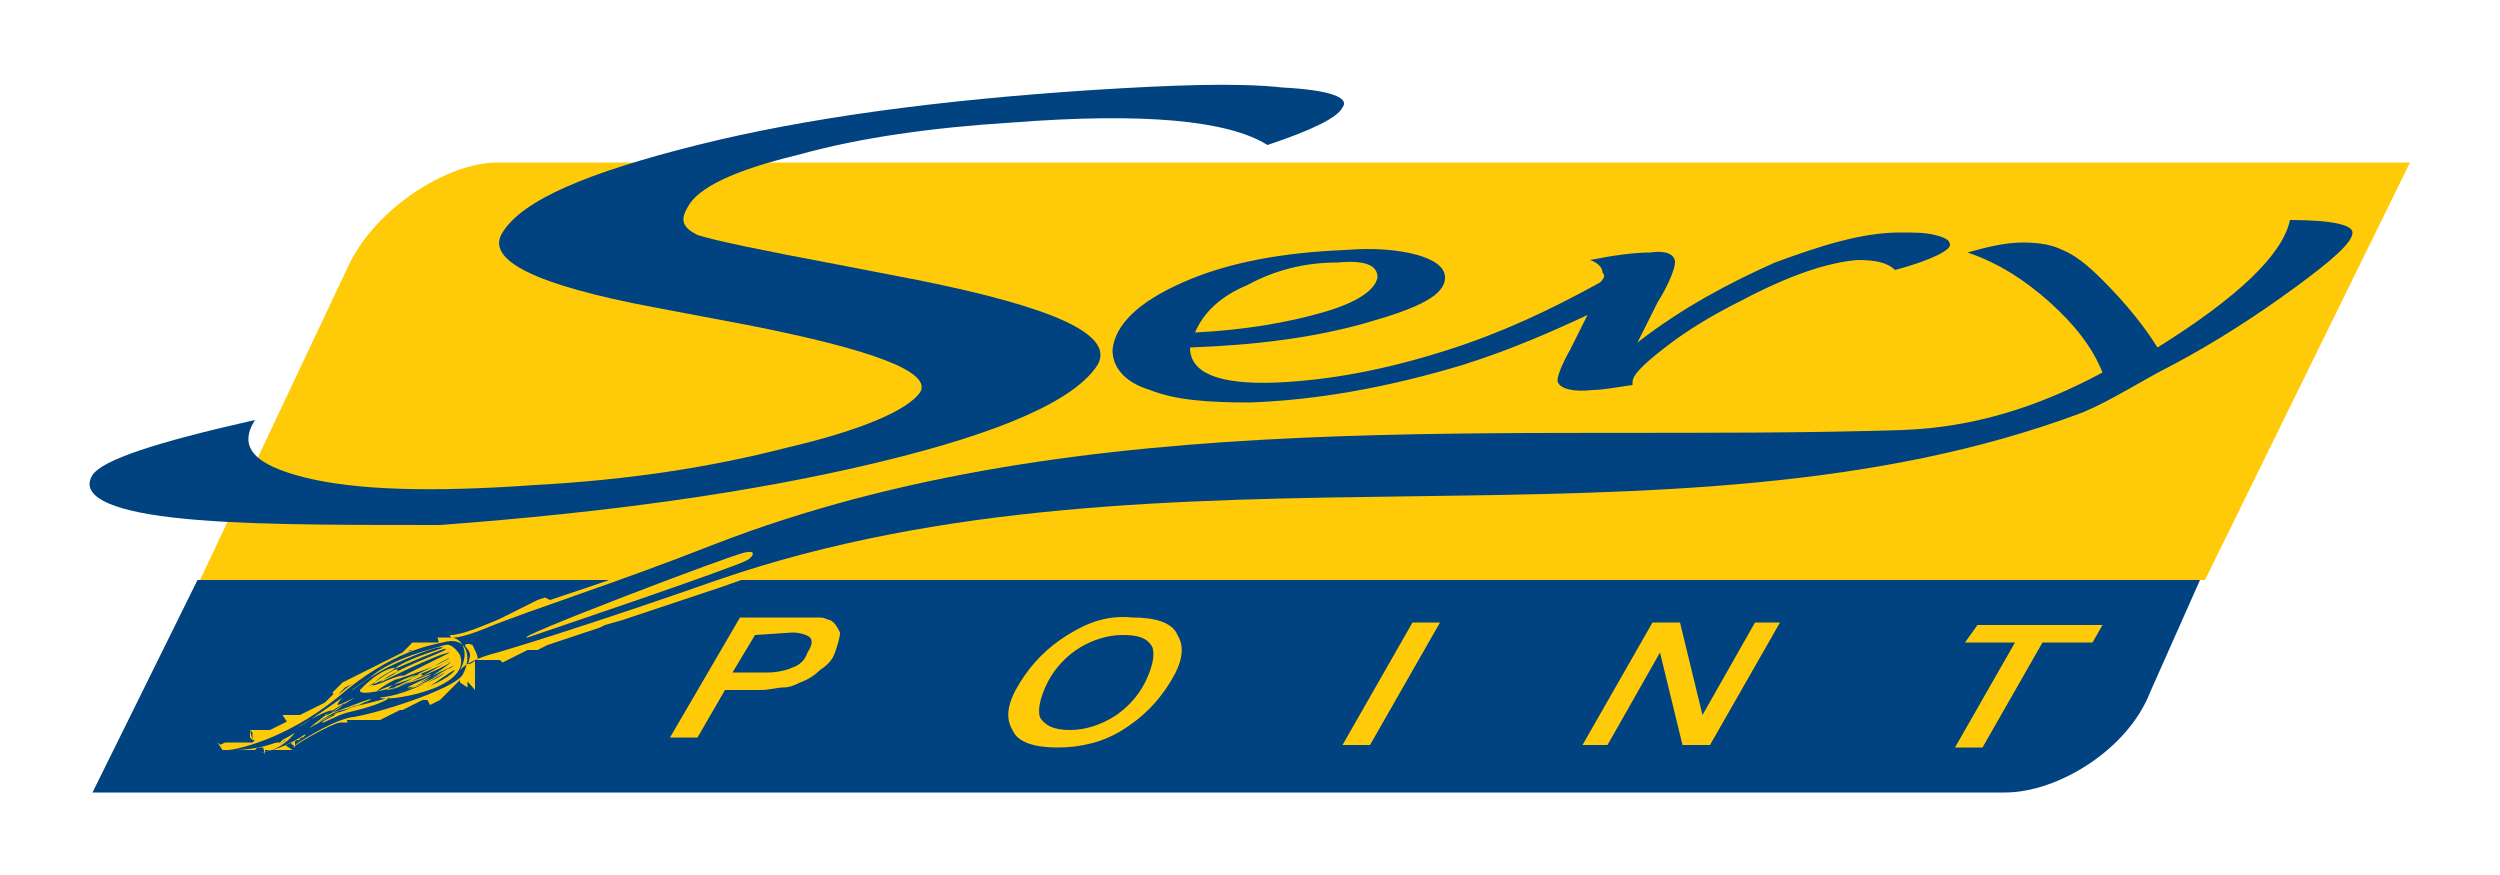
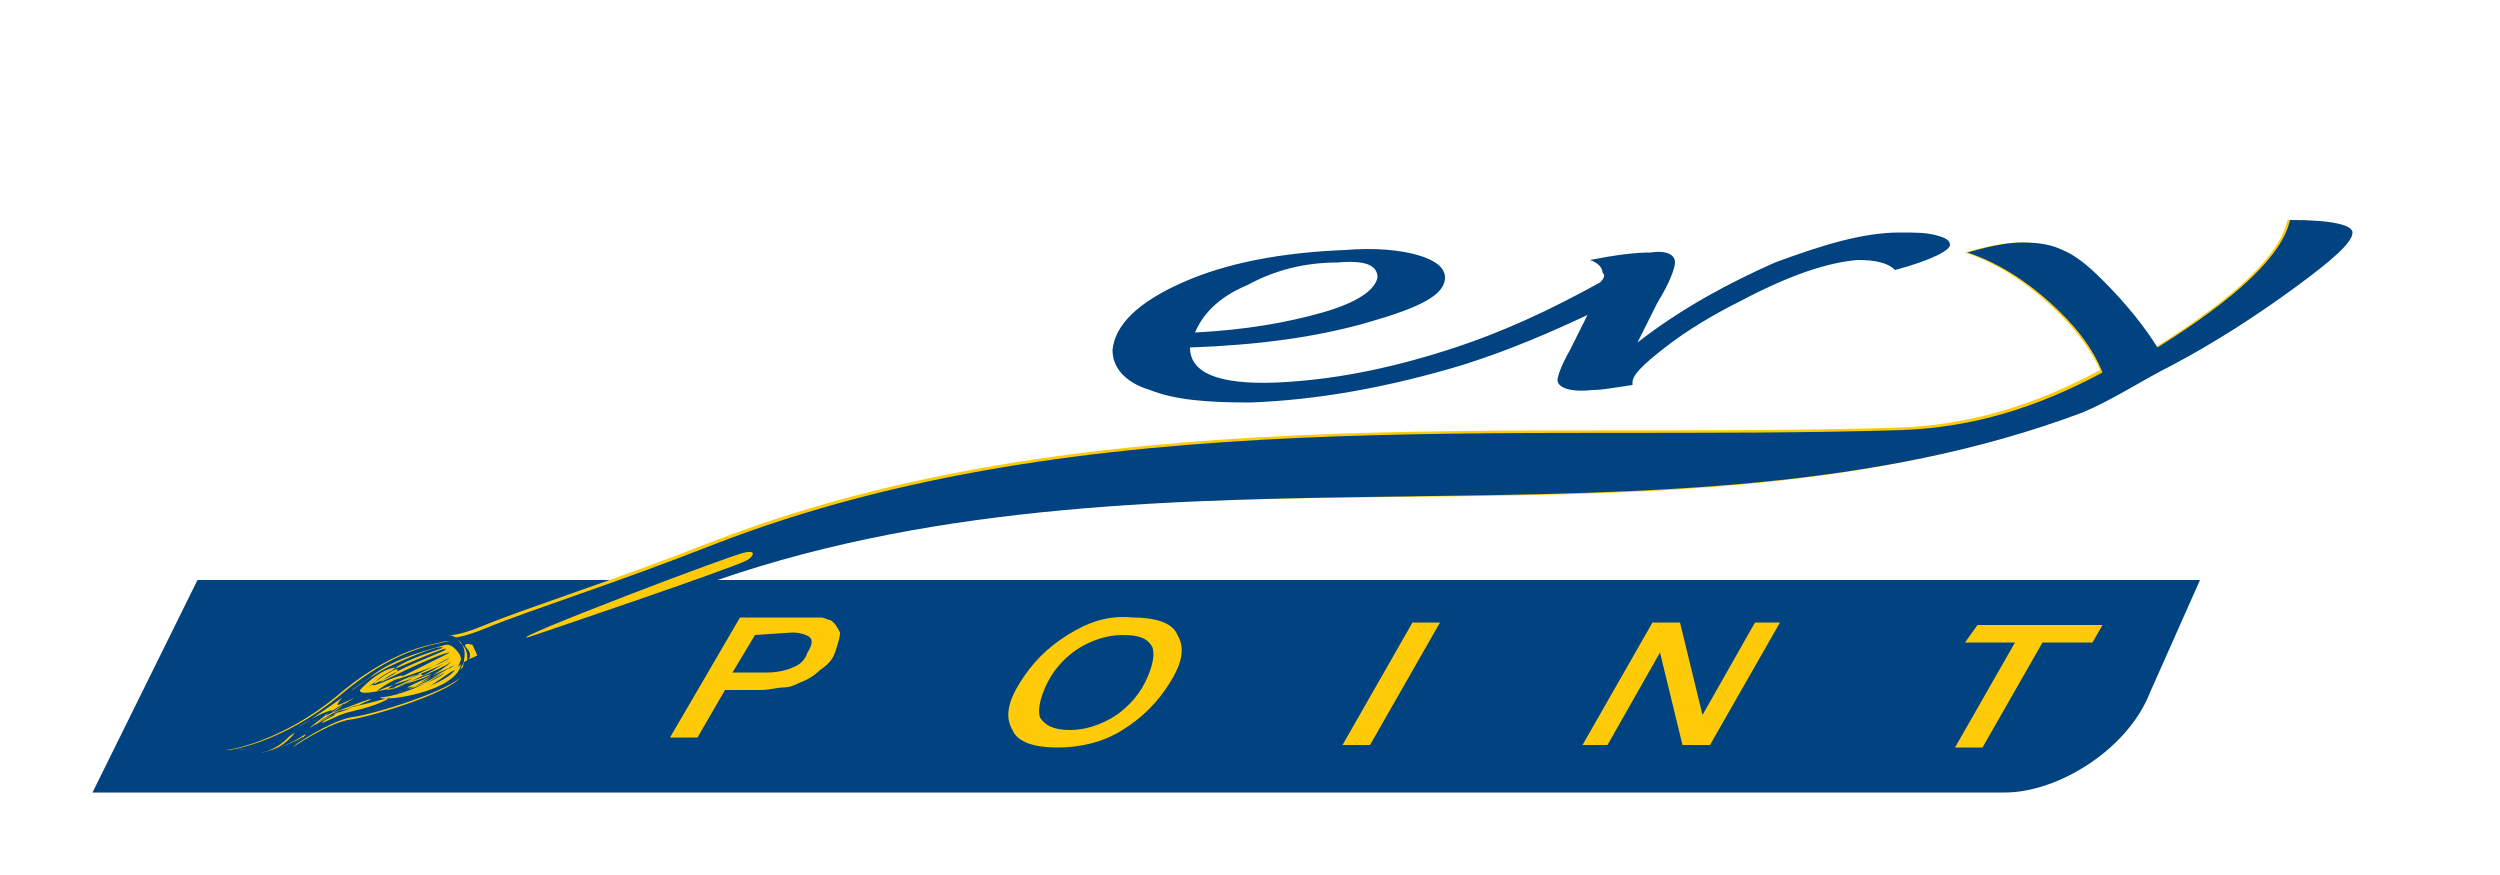
<svg xmlns="http://www.w3.org/2000/svg" version="1.1" id="Livello_1" x="0px" y="0px" viewBox="0 0 100 35" style="enable-background:new 0 0 100 35;" xml:space="preserve">
  <style type="text/css">
	.st0{fill-rule:evenodd;clip-rule:evenodd;fill:#FFCB09;}
	.st1{fill-rule:evenodd;clip-rule:evenodd;fill:#004380;}
	.st2{fill:#FFCB09;}
</style>
  <g>
-     <path class="st0" d="M19.9,6.5h76.5l-8.2,16.7H8l6-12.7C15.1,8.3,17.9,6.5,19.9,6.5" />
    <path class="st1" d="M80.2,31.7H3.7l4.2-8.5h80.1l-2,4.5C85.1,30,82.3,31.7,80.2,31.7" />
-     <path class="st2" d="M83.1,16.4l0.1,0.4l0,0l-1.6,0.6l-1.6,0.5l-1.6,0.4l-1.6,0.4l-1.6,0.3l-1.7,0.3l-1.7,0.2l-1.7,0.2l-1.7,0.1   l-1.7,0.1l-1.7,0.1l-1.7,0.1L61.7,20l-1.7,0l-1.7,0l-1.7,0l-1.7,0l-1.7,0l-1.8,0l-1.8,0.1l-1.8,0.1L46,20.4l-1.7,0.1l-1.7,0.1   l-1.7,0.2L39,21.1l-1.7,0.3l-1.7,0.3L33.9,22l-1.7,0.4l-1.7,0.5l-1.7,0.6l-0.1-0.4l1.7-0.6l1.7-0.5l1.7-0.4l1.7-0.4l1.7-0.3   l1.7-0.3l1.7-0.2l1.7-0.2l1.7-0.1l1.8-0.1l1.8-0.1l1.8-0.1l1.8-0.1l1.8,0l1.8,0l1.7,0l1.7,0l1.7,0l1.7,0l1.7-0.1l1.7-0.1l1.7-0.1   l1.7-0.1l1.7-0.1l1.7-0.2l1.7-0.2l1.6-0.3l1.6-0.3l1.6-0.4l1.6-0.4l1.6-0.5L83.1,16.4L83.1,16.4z M28.7,23.1l0.1,0.4l-0.3,0.1   l-0.3,0.1l-0.3,0.1l-0.3,0.1l-0.3,0.1l-0.3,0.1l-0.3,0.1l-0.3,0.1l-0.3,0.1l-0.3,0.1l-0.3,0.1l-0.3,0.1l-0.3,0.1L24.2,25L24,25.1   l-0.3,0.1l-0.3,0.1l-0.3,0.1l-0.3,0.1l-0.3,0.1l-0.3,0.1l-0.3,0.1l-0.2,0.1l-0.2,0.1L21.4,26L21.1,26l-0.2,0.1l-0.2,0.1l-0.2,0.1   l-0.2,0.1l-0.2,0.1L20,26.4l-0.1-0.4L20,26l0.2-0.1l0.2-0.1l0.2-0.1l0.2-0.1l0.2-0.1l0.2-0.1l0.2-0.1l0.2-0.1l0.2-0.1l0.3-0.1   l0.3-0.1l0.3-0.1l0.3-0.1l0.3-0.1l0.3-0.1l0.3-0.1l0.3-0.1l0.3-0.1l0.3-0.1l0.3-0.1l0.3-0.1l0.3-0.1L26,24l0.3-0.1l0.3-0.1l0.3-0.1   l0.3-0.1l0.3-0.1l0.3-0.1l0.3-0.1L28.7,23.1z M20,26.4L19.9,26l0,0l0,0l0,0l0,0h0l0,0l0,0h0l0,0l0,0l0,0l0,0l0,0l0,0l0,0l0,0l0,0   l0,0l0,0l0,0l0,0l0,0l0,0l0,0l0,0l0,0l0,0l0,0l0,0l0,0l0,0l0,0l0,0l0,0l0,0l0,0l0,0v0v0l0,0l0,0l0,0l0,0l0,0l0,0l0,0l0,0l0,0l0,0   l0,0L20,26.4L20,26.4L20,26.4L20,26.4L20,26.4L20,26.4L20,26.4L20,26.4L20,26.4L20,26.4L20,26.4L20,26.4L20,26.4L20,26.4z M19.9,26   l0.1,0.4l-0.1,0l-0.1,0l-0.1,0l-0.1,0l-0.1,0l-0.1,0l-0.1,0l-0.1,0l-0.1,0l-0.1,0l-0.1,0l-0.1,0l-0.1,0l-0.1,0l0,0l0,0l0,0l0,0l0,0   l0,0l0,0l0,0l0,0l0,0l0,0l0,0l0,0l0,0l0,0l0,0l0,0l0,0l-0.3-0.3l0,0l0,0l0,0l0,0l0,0l0,0l0,0l0,0l0,0l0,0l0,0l0,0l0,0l0,0l0,0l0,0   l0,0l0.1,0l0.1,0l0.1,0l0.1,0l0.1,0l0.1,0l0.1,0l0.1,0l0.1,0l0.1,0l0.1,0l0.1,0l0.1,0l0.1,0L19.9,26z M18.2,26.9l0.3,0.2l0,0l0,0   l0,0l0,0l0,0l0,0l0,0l0,0l0,0l0,0l0,0l0,0l0,0l0,0l0,0l0,0l0,0l0,0l0,0l0,0l0,0l0,0h0h0l0,0l0,0l0,0l0,0l0,0l0,0l0,0l0,0l0,0l0,0   l0,0l0,0l0,0l0,0l0,0l0,0l0,0l0,0l0,0l0,0l0,0l0,0l0,0l0,0l0,0l0,0l0,0l0,0L18.2,26.9L18.2,26.9L18.2,26.9L18.2,26.9L18.2,26.9   L18.2,26.9L18.2,26.9L18.2,26.9L18.2,26.9L18.2,26.9L18.2,26.9L18.2,26.9z M18.3,26.8l0.3,0.3L18.3,26.8L18.3,26.8L18.3,26.8l0-0.1   l0-0.1l0-0.1l0-0.1l0-0.1l0-0.1l0-0.1l0,0l0,0l0,0l0,0l0,0l0,0l0,0l0,0l0,0l0,0l0,0l0,0l0,0l0,0l0,0l0,0l0,0l0,0l0,0l0,0l0,0l0,0   l0,0l0-0.4l0.1,0l0.1,0l0.1,0l0.1,0l0.1,0l0.1,0l0.1,0l0,0l0,0l0,0l0,0l0,0l0,0l0,0.1l0,0.1l0,0.1l0,0.1l0,0.1l0,0.1l0,0.1l0,0.1   l0,0.1l0,0.1l0,0.1l0,0.1l0,0.1l0,0.1l0,0.1l0,0.1l0,0.1l0,0.1l0,0.1L18.3,26.8z M18,25.4l-0.1,0.4l0,0l0,0l0,0l0,0l0,0l0,0l0,0   l0,0l0,0l0,0l0,0l0,0l0,0l0,0l0,0l0,0l0,0l0,0l0,0l0,0l0,0l0,0l0,0l0,0l0,0l0,0v0v0l0,0l0,0l0,0l0,0l0,0l0,0l0,0l0,0l0,0l0,0l0,0   l0,0l0,0l0,0l0,0l0,0l0,0l0,0l0,0l0,0l0,0l0,0l0,0l0,0l0,0L18,25.4L18,25.4L18,25.4L18,25.4L18,25.4L18,25.4L18,25.4L18,25.4   L18,25.4L18,25.4L18,25.4z M18,25.4l0,0.4L18,25.4L18,25.4L18,25.4L18,25.4L18,25.4L18,25.4L18,25.4L18,25.4L18,25.4l0.1,0h0l0,0   l0,0l0,0l0,0l0,0l0,0l0,0l0,0l0.1,0l0.1,0l0.1,0l0.1,0l0.1,0l0.1,0l0.1,0l0.1,0l0.1,0l0.1,0l0.1,0l0.1,0l0.1,0l0.1,0l0.2,0.3   l-0.1,0l-0.1,0l-0.1,0l-0.1,0l-0.1,0l-0.1,0l-0.1,0l-0.1,0l-0.1,0l-0.1,0l-0.1,0l-0.1,0l-0.1,0l-0.1,0l-0.1,0l-0.1,0l0,0l0,0l0,0   l0,0l0,0l0,0h0h0l0,0l0,0l0,0l0,0l0,0l0,0l0,0l0,0L18,25.4z M19.5,25l0.2,0.3l0,0l0,0l0,0l0,0l0,0l0,0h0l0,0h0l0,0h0l0,0l0,0l0,0   l0,0l0,0l0,0l0,0l0,0l0,0l0,0l0,0l0,0l0,0l0,0l0,0l0,0l0,0l0,0l0,0l0,0l0,0l0,0l0,0l0,0l0,0l0,0l0,0l0,0v0v0v0l0,0l0,0l0,0l0,0l0,0   l0,0L19.5,25L19.5,25L19.5,25L19.5,25L19.5,25L19.5,25L19.5,25L19.5,25L19.5,25L19.5,25L19.5,25L19.5,25L19.5,25L19.5,25L19.5,25   L19.5,25z M19.6,25.4L19.5,25l0.2-0.1l0.2-0.1l0.2-0.1l0.2-0.1l0.2-0.1l0.2-0.1l0.2-0.1l0.2-0.1l0.2-0.1l0.2-0.1l0.3-0.1L22,24   l0.3-0.1l0.3-0.1l0.3-0.1l0.3-0.1l0.3-0.1l0.3-0.1l0.3-0.1l0.3-0.1l0.3-0.1l0.3-0.1l0.3-0.1l0.3-0.1l0.3-0.1l0.3-0.1l0.3-0.1   l0.3-0.1l0.3-0.1l0.3-0.1l0.3-0.1l0.4-0.1l0.1,0.4l-0.4,0.1l-0.4,0.1l-0.3,0.1l-0.3,0.1l-0.3,0.1l-0.3,0.1l-0.3,0.1L25.8,23   l-0.3,0.1l-0.3,0.1l-0.3,0.1l-0.3,0.1l-0.3,0.1l-0.3,0.1l-0.3,0.1l-0.3,0.1L23,24.1l-0.3,0.1l-0.3,0.1l-0.3,0.1l-0.3,0.1l-0.3,0.1   l-0.2,0.1l-0.2,0.1l-0.2,0.1l-0.2,0.1L20.5,25l-0.2,0.1l-0.2,0.1l-0.2,0.1l-0.2,0.1L19.6,25.4z M28.4,21.7l0.1,0.4l0,0l0,0l0,0l0,0   l0,0l0,0h0h0h0l0,0h0l0,0l0,0l0,0l0,0l0,0l0,0l0,0l0,0l0,0l0,0l0,0l0,0l0,0l0,0l0,0l0,0l0,0l0,0l0,0l0,0l0,0l0,0l0,0l0,0l0,0l0,0   l0,0l0,0v0l0,0l0,0l0,0l0,0l0,0l0,0l0,0l0,0l0,0L28.4,21.7L28.4,21.7L28.4,21.7L28.4,21.7L28.4,21.7L28.4,21.7L28.4,21.7L28.4,21.7   L28.4,21.7L28.4,21.7L28.4,21.7L28.4,21.7L28.4,21.7L28.4,21.7L28.4,21.7z M28.6,22l-0.1-0.4l1.4-0.5l1.4-0.5l1.4-0.4l1.4-0.4   l1.5-0.4l1.5-0.3l1.5-0.3l1.5-0.3l1.5-0.2l1.5-0.2l1.5-0.2l1.5-0.2l1.5-0.1l1.5-0.1l1.5-0.1l1.5-0.1l1.5-0.1l1.5,0l1.5,0l1.5,0   l1.5,0l1.5,0l1.5,0l1.5,0h1.5l1.5,0l1.5,0l1.5,0l1.5,0l1.5,0l1.5,0l1.5,0l0,0.4l-1.5,0l-1.5,0l-1.5,0l-1.5,0l-1.5,0l-1.5,0h-1.5   l-1.5,0l-1.5,0l-1.5,0l-1.5,0l-1.5,0l-1.5,0l-1.5,0l-1.5,0l-1.5,0.1l-1.5,0.1l-1.5,0.1L47.5,18L46,18.2l-1.5,0.2l-1.5,0.2l-1.5,0.2   l-1.5,0.2l-1.5,0.3l-1.5,0.3l-1.5,0.3l-1.4,0.4l-1.4,0.4L31.4,21L30,21.5L28.6,22z M76.1,17.1l0,0.4h0h0l0,0h0l0,0l0,0l0,0l0,0l0,0   l0,0l0,0l0,0l0,0l0,0l0,0l0,0l0,0l0,0l0,0l0,0l0,0l0,0l0,0l0,0l0,0l0,0l0,0l0,0l0,0l0,0v0v0v0v0v0l0,0l0,0l0,0l0,0l0,0l0,0l0,0l0,0   l0,0l0,0l0,0l0,0l0,0l0,0l0,0l0,0l0,0L76.1,17.1L76.1,17.1L76.1,17.1L76.1,17.1L76.1,17.1L76.1,17.1L76.1,17.1L76.1,17.1L76.1,17.1   L76.1,17.1L76.1,17.1L76.1,17.1z M76.1,17.4l0-0.4h0l0.3,0l0.3,0l0.3,0l0.3,0l0.3,0l0.3,0l0.3,0l0.3,0l0.3,0l0.3,0l0.3,0l0.3-0.1   l0.2-0.1l0.2-0.1l0.2-0.1l0.2-0.1l0.2-0.1l0.2-0.1l0.2-0.1l0.2-0.1l0.2-0.1l0.2-0.1l0.2-0.1l0.2-0.1l0.2-0.1l0.2-0.1l0.2-0.1   l0.2-0.1l0.2-0.1l0.2-0.1l0.2-0.1l0.2-0.1l0.2,0.3L84,15.2l-0.2,0.1l-0.2,0.1l-0.2,0.1L83,15.7l-0.2,0.1L82.5,16l-0.2,0.1L82,16.2   l-0.3,0.1l-0.2,0.1l-0.3,0.1L81,16.6l-0.2,0.1l-0.3,0.1l-0.3,0.1L80,16.9l-0.3,0.1L79.5,17l-0.3,0.1L79,17.1l-0.3,0.1l-0.3,0   l-0.3,0l-0.3,0l-0.3,0l-0.3,0l-0.3,0l-0.3,0l-0.3,0l-0.3,0L76.1,17.4L76.1,17.4L76.1,17.4z M84,15l0.3-0.1l0,0l0,0l0,0l0,0l0,0v0   l0,0v0v0l0,0v0l0,0l0,0l0,0l0,0l0,0l0,0l0,0l0,0l0,0l0,0l0,0l0,0l0,0l0,0l0,0l0,0l0,0l0,0l0,0l0,0l0,0l0,0l0,0l0,0l0,0l0,0l0,0h0h0   h0l0,0l0,0l0,0l0,0l0,0l0,0l0,0L84,15L84,15L84,15L84,15L84,15L84,15L84,15L84,15L84,15L84,15L84,15L84,15L84,15L84,15L84,15L84,15   z M84.3,15.1l-0.2-0.3L84,15l0-0.1l0-0.1l0-0.1l0-0.1l0-0.1l0-0.1l0-0.1l-0.1-0.1l-0.1-0.1l-0.1-0.1l-0.1-0.1L83.4,14l-0.1-0.1   l-0.1-0.1l-0.1-0.1l-0.1-0.1l-0.1-0.1l-0.1-0.1L83,13.4l-0.1-0.1l-0.1-0.1l-0.1-0.1l-0.1-0.1L82.6,13l-0.1-0.1l-0.1-0.1l-0.1-0.1   l-0.1-0.1l-0.1-0.1l-0.1-0.1L82,12.4l-0.1-0.1l0.2-0.3l0.1,0.1l0.1,0.1l0.1,0.1l0.1,0.1l0.1,0.1l0.1,0.1l0.1,0.1l0.1,0.1l0.1,0.1   l0.1,0.1l0.1,0.1l0.1,0.1l0.1,0.1l0.1,0.1l0.1,0.1l0.1,0.1l0.1,0.1l0.1,0.1l0.1,0.1l0.1,0.1l0.1,0.1l0.1,0.1l0.1,0.1l0.1,0.1   l0.1,0.1l0.1,0.1l0,0.1l0,0.1l0,0.1l0,0.1l0,0.1l0,0.1L84.3,15.1z M81.9,12.3l0.2-0.3l0,0l0,0l0,0l0,0l0,0l0,0l0,0l0,0l0,0l0,0l0,0   l0,0l0,0l0,0l0,0v0v0v0v0v0l0,0l0,0l0,0l0,0l0,0l0,0l0,0l0,0l0,0l0,0l0,0l0,0l0,0l0,0l0,0l0,0l0,0l0,0l0,0l0,0l0,0l0,0l0,0l0,0l0,0   l0,0l0,0h0l0,0h0l0,0l0,0L81.9,12.3L81.9,12.3L81.9,12.3L81.9,12.3L81.9,12.3L81.9,12.3L81.9,12.3L81.9,12.3L81.9,12.3L81.9,12.3   L81.9,12.3L81.9,12.3z M82.2,12.1l-0.2,0.3l0,0l-0.1-0.1l-0.1-0.1l-0.1-0.1L81.5,12l-0.1-0.1l-0.1-0.1l-0.1-0.1l-0.1-0.1l-0.1-0.1   L81,11.6l-0.1-0.1l-0.1-0.1l-0.1-0.1l-0.1-0.1l-0.1-0.1l-0.1-0.1l-0.1-0.1l-0.1-0.1L80,11l-0.1-0.1l-0.1-0.1l-0.1-0.1l-0.1-0.1   l-0.1-0.1l-0.1-0.1l-0.1,0l-0.1,0l-0.1,0l-0.1,0l-0.1,0l-0.1,0l-0.1,0l0.1-0.4l0.1,0l0.1,0l0.1,0l0.1,0l0.1,0l0.1,0.1l0.1,0.1   l0.1,0.1l0.1,0.1l0.1,0.1l0.1,0.1l0.1,0.1l0.1,0.1l0.1,0.1l0.1,0.1l0.1,0.1l0.1,0.1l0.1,0.1l0.1,0.1l0.1,0.1l0.1,0.1l0.1,0.1   l0.1,0.1l0.1,0.1l0.1,0.1l0.1,0.1l0.1,0.1l0.1,0.1l0.1,0.1l0.1,0.1L82.2,12.1L82.2,12.1L82.2,12.1z M78.7,10l0.1,0.4l0,0l0,0l0,0   l0,0l0,0h0h0h0l0,0l0,0l0,0l0,0l0,0l0,0l0,0l0,0l0,0l0,0l0,0l0,0l0,0l0,0l0,0l0,0l0,0l0,0l0,0l0,0l0,0l0,0l0,0l0,0l0,0l0,0l0,0l0,0   v0l0,0v0l0,0v0l0,0l0,0l0,0l0,0l0,0l0,0l0,0l0,0L78.7,10L78.7,10L78.7,10L78.7,10L78.7,10L78.7,10L78.7,10L78.7,10L78.7,10L78.7,10   L78.7,10L78.7,10L78.7,10L78.7,10L78.7,10z M78.8,10l-0.1,0.4l0-0.4L78.8,10L78.8,10L78.8,10l0.1-0.1l0.1,0l0.1,0l0.1,0l0.1,0   l0.1,0l0.1,0l0.1,0l0.1,0l0.1,0l0.1,0l0.1,0l0.1,0l0.1,0l0.1,0l0.1,0l0.1,0l0.1,0l0.1,0l0.1,0l0.1,0l0.1,0l0.1,0l0.1,0l0.1,0l0.1,0   l0.1,0l0.1,0l0.1,0l0,0.4l-0.1,0l-0.1,0l-0.1,0l-0.1,0l-0.1,0l-0.1,0l-0.1,0l-0.1,0l-0.1,0l-0.1,0l-0.1,0l-0.1,0L80,10l-0.1,0   l-0.1,0l-0.1,0l-0.1,0l-0.1,0l-0.1,0l-0.1,0l-0.1,0l-0.1,0l-0.1,0l-0.1,0l-0.1,0l-0.1,0l-0.1,0l-0.1,0l-0.1,0l-0.1,0l-0.1,0l-0.1,0   L78.8,10z M80.9,10l0-0.4l0,0l0.1,0l0.1,0l0.1,0l0.1,0l0.1,0l0.1,0l0.1,0l0.1,0l0.1,0l0.1,0l0.1,0l0.1,0l0.1,0l0.1,0l0.1,0l0.1,0   l0.1,0l0.1,0l0.1,0l0,0l0.1,0l0,0l0,0l0,0l0,0l0,0l0,0l0,0l0,0l0,0l0,0l0,0l-0.2,0.3l0,0l0,0l0,0l0,0l0,0l0,0l0,0l0,0l0,0l0,0l0,0   l0,0l0,0l0,0l0,0l0,0l0,0l0,0l0,0l0,0l0,0l-0.1,0l-0.1,0l-0.1,0l-0.1,0l-0.1,0l-0.1,0l-0.1,0h-0.1H81L80.9,10L80.9,10L80.9,10z    M82.6,9.9l-0.2,0.3l0,0l0,0l0,0l0,0l0,0l0,0l0,0l0,0l0,0l0,0l0,0l0,0l0,0l0,0l0,0l0,0l0,0l0,0l0,0l0,0l0,0v0v0v0v0l0,0l0,0l0,0   l0,0l0,0l0,0l0,0l0,0l0,0l0,0l0,0l0,0l0,0l0,0l0,0l0,0l0,0l0,0l0,0l0,0l0,0l0,0l0,0l0,0l0,0l0,0l0,0L82.6,9.9L82.6,9.9L82.6,9.9   L82.6,9.9L82.6,9.9L82.6,9.9L82.6,9.9L82.6,9.9L82.6,9.9L82.6,9.9L82.6,9.9L82.6,9.9z M82.4,10.2l0.2-0.3l0,0l0,0l0,0l0,0l0,0l0,0   l0,0l0,0l0,0l0,0l0,0l0,0l0,0l0,0l0,0l0.1,0l0,0l0.1,0l0.1,0l0.1,0l0.1,0l0.1,0l0.1,0l0.1,0l0.1,0l0.1,0.1l0.1,0.1l0.1,0.1l0.1,0.1   L84,11l0.1,0.1l0.1,0.1l0.1,0.1l-0.3,0.3l-0.1-0.1l-0.1-0.1l-0.1-0.1l-0.1-0.1l-0.1-0.1l-0.1-0.1l-0.1,0l-0.1,0l-0.1,0l-0.1,0   l-0.1,0l0,0l0,0l0,0l0,0l0,0l0,0l0,0l0,0l0,0l0,0l0,0l0,0l0,0l0,0l0,0l0,0l0,0l0,0L82.4,10.2L82.4,10.2L82.4,10.2L82.4,10.2z    M84.2,11.2l-0.3,0.3l0,0l0,0l0,0l0,0l0,0l0,0l0,0l0,0l0,0l0,0l0,0l0,0l0,0v0l0,0v0v0l0,0v0l0,0l0,0l0,0l0,0l0,0l0,0l0,0l0,0l0,0   l0,0l0,0l0,0l0,0l0,0l0,0l0,0l0,0l0,0l0,0l0,0l0,0l0,0l0,0l0,0l0,0l0,0l0,0h0l0,0l0,0h0l0,0L84.2,11.2L84.2,11.2L84.2,11.2   L84.2,11.2L84.2,11.2L84.2,11.2L84.2,11.2L84.2,11.2L84.2,11.2L84.2,11.2L84.2,11.2L84.2,11.2L84.2,11.2z M83.9,11.4l0.3-0.3   l0.1,0.1l0.1,0.1l0.1,0.1l0.1,0.1l0.1,0.1l0.1,0.1l0.1,0.1l0.1,0.1l0.1,0.1l0.1,0.1l0.1,0.1l0.1,0.1l0.1,0.1l0.1,0.1l0.1,0.1   l0.1,0.1l0.1,0.1l0.1,0.1l0.1,0.1l0.1,0.1l0.1,0.1l0.1,0.1l0.1,0.1l0.1,0.1l0.1,0.1l0.1,0.1l0.1,0.1l0.1,0.1l0.1,0.1l0,0.1l0,0.1   l0,0.1l-0.3,0.2l0-0.1l0-0.1l0-0.1l0-0.1l-0.1-0.1l-0.1-0.1l-0.1-0.1l-0.1-0.1l-0.1-0.1l-0.1-0.1l-0.1-0.1l-0.1-0.1l-0.1-0.1   L85.3,13l-0.1-0.1l-0.1-0.1l-0.1-0.1L85,12.7L85,12.6l-0.1-0.1l-0.1-0.1l-0.1-0.1l-0.1-0.1l-0.1-0.1l-0.1-0.1L84.4,12l-0.1-0.1   l-0.1-0.1l-0.1-0.1l-0.1-0.1L83.9,11.4L83.9,11.4z M86.1,13.8l0.2,0.3l0,0l0,0l0,0l0,0l0,0l0,0l0,0l0,0l0,0l0,0h0h0l0,0l0,0l0,0   l0,0l0,0l0,0l0,0l0,0l0,0l0,0l0,0l0,0l0,0l0,0l0,0l0,0l0,0l0,0l0,0l0,0l0,0l0,0l0,0l0,0l0,0l0,0l0,0l0,0v0l0,0v0v0l0,0v0l0,0l0,0   l0,0L86.1,13.8L86.1,13.8L86.1,13.8L86.1,13.8L86.1,13.8L86.1,13.8L86.1,13.8L86.1,13.8L86.1,13.8L86.1,13.8L86.1,13.8L86.1,13.8   L86.1,13.8L86.1,13.8L86.1,13.8z M86.1,14.1l0.3-0.2l-0.3-0.1l0.3-0.2l0.3-0.2l0.3-0.2l0.3-0.2l0.3-0.2l0.3-0.2l0.2-0.2l0.2-0.2   l0.2-0.2l0.2-0.2l0.2-0.2l0.2-0.2l0.2-0.2l0.2-0.2l0.2-0.2l0.2-0.2l0.2-0.2l0.2-0.2l0.1-0.2l0.1-0.2l0.1-0.1l0.1-0.1l0.1-0.1   l0.1-0.1L91,9.7l0.1-0.1l0.1-0.1l0.1-0.1l0.1-0.1l0-0.1l0-0.1l0-0.1l0.4,0.1l0,0.1l0,0.1l-0.1,0.1l-0.1,0.1l-0.1,0.1l-0.1,0.1   l-0.1,0.2l-0.1,0.2l-0.1,0.2L91,10.4l-0.1,0.2l-0.1,0.2l-0.1,0.2L90.4,11l-0.2,0.2l-0.2,0.2L90,11.5l-0.2,0.2l-0.2,0.2L89.4,12   l-0.2,0.2L89,12.3l-0.2,0.2l-0.2,0.2l-0.2,0.2L88,13.1l-0.3,0.2l-0.3,0.2l-0.3,0.2l-0.3,0.2L86.6,14l-0.3,0.2L86.1,14.1z M91.5,8.7   l0,0.4l0,0l0,0l0,0l0,0l0,0l0,0l0,0l0,0l0,0l0,0l0,0l0,0l0,0l0,0l0,0l0,0l0,0l0,0l0,0l0,0l0,0l0,0l0,0l0,0l0,0l0,0l0,0l0,0l0,0l0,0   v0v0v0l0,0l0,0l0,0l0,0l0,0l0,0l0,0l0,0l0,0l0,0l0,0l0,0l0,0l0,0l0,0l0,0l0,0l0,0l0,0L91.5,8.7L91.5,8.7L91.5,8.7L91.5,8.7   L91.5,8.7L91.5,8.7L91.5,8.7L91.5,8.7L91.5,8.7L91.5,8.7L91.5,8.7L91.5,8.7L91.5,8.7z M91.7,8.9l-0.4-0.1l0.2-0.2l0.2,0l0.1,0   l0.1,0l0.1,0l0.1,0l0.1,0l0.1,0l0.1,0l0.1,0l0.1,0l0.1,0l0.1,0l0.1,0l0.1,0l0.1,0l0.1,0l0.1,0l0.1,0l0.1,0l0.1,0l0.1,0l0.1,0l0.1,0   L94,9l0,0l0,0l0,0l0,0l0,0.1l0,0.1l0,0.1l0,0.1l-0.4,0v0v0l0,0l0,0l0,0l0,0l0,0l0,0l0,0l0,0l0,0l0,0l-0.1,0l-0.1,0l-0.1,0l-0.1,0   l-0.1,0l-0.1,0l-0.1,0l-0.1,0l-0.1,0l-0.1,0l-0.1,0l-0.1,0l-0.1,0l-0.1,0l-0.1,0l-0.1,0l-0.1,0l-0.1,0l-0.1,0l-0.2,0L91.7,8.9z    M93.8,9.4l0.4,0l0,0.1l0,0.1l0,0.1l0,0.1l0,0.1l0,0.1l0,0.1l0,0.1l0,0.1l0,0.1l0,0.1l-0.1,0.1l-0.1,0.1l-0.1,0.1l-0.1,0.1   l-0.1,0.1l-0.1,0.1l-0.1,0.1l-0.1,0.1l-0.1,0.1l-0.1,0.1l-0.1,0.1L93,10.9L92.9,11L92.7,11l-0.1,0.1l-0.1,0.1l-0.1,0.1l-0.1,0.1   l-0.1,0.1L92,11.6l-0.1,0.1l-0.2-0.3l0.1-0.1l0.1-0.1l0.1-0.1l0.1-0.1l0.1-0.1l0.1-0.1l0.1-0.1l0.1-0.1l0.1-0.1l0.1-0.1l0.1-0.1   l0.1-0.1l0.1-0.1l0.1-0.1l0.1-0.1l0.1-0.1l0.1-0.1l0.1-0.1l0.1-0.1l0.1-0.1l0-0.1l0-0.1l0,0l0,0l0,0l0,0l0,0L93.8,9.4L93.8,9.4   L93.8,9.4L93.8,9.4L93.8,9.4z M91.9,11.7l-0.2-0.3l0,0l0,0l0,0l0,0l0,0l0,0l0,0l0,0l0,0l0,0l0,0h0h0h0l0,0l0,0l0,0l0,0l0,0l0,0l0,0   l0,0l0,0l0,0l0,0l0,0l0,0l0,0l0,0l0,0l0,0l0,0l0,0l0,0l0,0l0,0l0,0l0,0l0,0l0,0l0,0l0,0v0l0,0v0l0,0v0l0,0l0,0l0,0L91.9,11.7   L91.9,11.7L91.9,11.7L91.9,11.7L91.9,11.7L91.9,11.7L91.9,11.7L91.9,11.7L91.9,11.7L91.9,11.7L91.9,11.7L91.9,11.7L91.9,11.7   L91.9,11.7z M91.6,11.4l0.2,0.3v0l-0.1,0.1l-0.1,0.1L91.4,12l-0.1,0.1l-0.1,0.1L91,12.3l-0.1,0.1l-0.1,0.1l-0.1,0.1l-0.1,0.1   l-0.1,0.1l-0.2,0.1L89.9,13l-0.2,0.1l-0.2,0.1l-0.2,0.1l-0.2,0.1l-0.2,0.1L89,13.6l-0.2,0.1l-0.2,0.1l-0.2,0.1L88.4,14l-0.2,0.1   l-0.2,0.1l-0.2,0.1l-0.2,0.1l-0.2,0.1l-0.2,0.1l-0.2,0.1l-0.2,0.1l-0.2,0.1l-0.2-0.3l0.2-0.1l0.2-0.1l0.2-0.1l0.2-0.1l0.2-0.1   l0.2-0.1l0.2-0.1l0.2-0.1l0.2-0.1l0.2-0.1l0.2-0.1l0.2-0.1l0.2-0.1l0.2-0.1l0.2-0.1l0.2-0.1l0.2-0.1l0.2-0.1l0.2-0.1l0.1-0.1   l0.1-0.1l0.1-0.1l0.1-0.1l0.1-0.1l0.1-0.1l0.1-0.1l0.1-0.1l0.1-0.1l0.1-0.1l0.1-0.1l0.1-0.1L91.6,11.4L91.6,11.4L91.6,11.4z    M86.9,14.8l-0.2-0.3l0,0l0,0l0,0l0,0l0,0l0,0l0,0l0,0l0,0h0h0l0,0l0,0l0,0l0,0l0,0l0,0l0,0l0,0l0,0l0,0l0,0l0,0l0,0l0,0l0,0l0,0   l0,0l0,0l0,0l0,0l0,0l0,0l0,0l0,0l0,0l0,0l0,0l0,0v0l0,0v0v0l0,0v0l0,0l0,0l0,0l0,0L86.9,14.8L86.9,14.8L86.9,14.8L86.9,14.8   L86.9,14.8L86.9,14.8L86.9,14.8L86.9,14.8L86.9,14.8L86.9,14.8L86.9,14.8L86.9,14.8L86.9,14.8L86.9,14.8L86.9,14.8z M86.8,14.5   l0.2,0.3l-0.1,0.1l-0.1,0.1L86.6,15L86.5,15l-0.1,0.1l-0.1,0.1l-0.1,0.1L86,15.3l-0.1,0.1l-0.1,0.1l-0.1,0.1l-0.1,0.1l-0.1,0.1   l-0.1,0.1l-0.1,0.1l-0.1,0.1L85,15.9L84.9,16L84.8,16l-0.1,0.1l-0.1,0.1l-0.1,0.1l-0.1,0.1l-0.1,0.1l-0.1,0.1L84,16.4l-0.1,0.1   l-0.1,0.1l-0.1,0.1l-0.1,0l-0.1,0l-0.1,0l-0.1-0.4l0.1,0l0.1,0l0.1,0l0.1,0l0.1-0.1l0.1-0.1l0.1-0.1L84,16l0.1-0.1l0.1-0.1l0.1-0.1   l0.1-0.1l0.1-0.1l0.1-0.1l0.1-0.1l0.1-0.1l0.1-0.1l0.1-0.1l0.1-0.1l0.1-0.1l0.1-0.1l0.1-0.1l0.1-0.1l0.1-0.1l0.1-0.1l0.1-0.1   l0.1-0.1l0.1-0.1l0.1-0.1l0.1-0.1l0.1-0.1L86.8,14.5z M17.5,25.5l0.1,0.4l0,0l0,0l0,0h0l0,0l0,0l0,0l0,0l0,0l0,0l0,0l0,0l0,0l0,0   l0,0l0,0l0,0l0,0l0,0l0,0l0,0l0,0l0,0l0,0l0,0l0,0l0,0l0,0l0,0l0,0l0,0l0,0l0,0l0,0l0,0v0l0,0l0,0v0l0,0l0,0l0,0l0,0l0,0l0,0l0,0   l0,0l0,0l0,0l0,0L17.5,25.5L17.5,25.5L17.5,25.5L17.5,25.5L17.5,25.5L17.5,25.5L17.5,25.5L17.5,25.5L17.5,25.5L17.5,25.5L17.5,25.5   L17.5,25.5L17.5,25.5L17.5,25.5z M17.6,25.9l-0.1-0.4l0.1,0l0.1,0l0.1,0l0.1,0l0.1,0l0.1,0l0.1,0l0.1,0l0.1,0l0.1,0l0.1,0l0.1,0   l0,0.1l0,0.1l0,0.1l0,0.1l0,0.1l0,0.1l0,0.1l0,0.1l0,0.1l0,0.1l0,0.1l0,0.1l0,0.1l0,0.1l0,0.1l0,0.1l0,0.1l0,0.1l0,0.1l0,0.1   l-0.3-0.2l0-0.1l0-0.1l0-0.1l0-0.1l0-0.1l0-0.1l0-0.1l0-0.1l0-0.1l0-0.1v-0.1l0,0l0,0l0,0l0,0l0,0l0,0l0,0l0,0l0,0l0,0l0,0l0,0l0,0   l0,0l0,0l-0.1,0l-0.1,0l-0.1,0l-0.1,0L17.6,25.9L17.6,25.9z M18.5,27.1l-0.3-0.2l0,0l0,0l0,0l0,0l0,0l0,0l0,0l0,0l0,0l0,0l0,0l0,0   l0,0l0,0l0,0l0,0l0,0l0,0l0,0h0l0,0h0l0,0l0,0l0,0l0,0l0,0l0,0l0,0l0,0l0,0l0,0l0,0l0,0l0,0l0,0l0,0l0,0l0,0l0,0l0,0l0,0l0,0l0,0   l0,0l0,0l0,0l0,0l0,0l0,0l0,0l0,0L18.5,27.1L18.5,27.1L18.5,27.1L18.5,27.1L18.5,27.1L18.5,27.1L18.5,27.1L18.5,27.1L18.5,27.1   L18.5,27.1L18.5,27.1L18.5,27.1z M18.2,26.9l0.3,0.2l-0.1,0.1l-0.1,0.1l-0.1,0.1l-0.1,0.1l-0.1,0.1l-0.1,0.1l-0.1,0.1l-0.1,0.1   l-0.1,0.1l-0.2,0.1l-0.2,0.1L17.1,28L16.9,28l-0.2,0.1l-0.2,0.1l-0.2,0.1l-0.2,0.1L16,28.4l-0.2,0.1l-0.2,0.1l-0.2,0.1l-0.2,0.1   l-0.2,0l-0.2,0l-0.2,0l-0.2,0l-0.1,0l-0.1,0l-0.1,0l-0.1,0l-0.1,0l-0.1,0l-0.1-0.4l0.1,0l0.1,0l0.1,0l0.1,0l0.1,0l0.1,0l0.1,0   l0.2,0l0.2,0l0.2,0l0.2-0.1l0.2-0.1l0.2-0.1l0.2-0.1l0.2-0.1l0.2-0.1l0.2-0.1l0.2-0.1l0.2-0.1l0.2-0.1l0.2-0.1l0.2-0.1l0.1-0.1   l0.1-0.1l0.1-0.1l0.1-0.1l0.1-0.1l0.1-0.1L18,27L18.2,26.9L18.2,26.9L18.2,26.9z M13.9,28.9l-0.1-0.4l0,0l0,0h0h0l0,0l0,0l0,0l0,0   l0,0l0,0l0,0l0,0l0,0l0,0l0,0l0,0l0,0l0,0l0,0l0,0l0,0l0,0l0,0l0,0l0,0l0,0l0,0l0,0l0,0l0,0l0,0l0,0l0,0l0,0v0l0,0v0l0,0l0,0l0,0   l0,0l0,0l0,0l0,0l0,0l0,0l0,0l0,0l0,0l0,0l0,0l0,0L13.9,28.9L13.9,28.9L13.9,28.9L13.9,28.9L13.9,28.9L13.9,28.9L13.9,28.9   L13.9,28.9L13.9,28.9L13.9,28.9L13.9,28.9L13.9,28.9z M13.8,28.5l0.1,0.4l-0.1,0l-0.1,0l-0.1,0l-0.1,0l-0.1,0l-0.1,0l-0.1,0l-0.1,0   l-0.1,0l-0.1,0l-0.1,0l-0.1,0l-0.1,0l-0.1,0l-0.1,0l-0.1,0l-0.1,0l-0.1,0l-0.1,0l-0.1,0l-0.1,0l-0.1,0l-0.1,0l-0.1,0l0,0l0,0l0,0   l0,0l0,0l0,0l0,0l0,0l-0.2-0.3l0,0l0,0l0,0l0,0l0,0l0,0l0,0l0,0l0.1,0l0.1,0l0.1,0l0.1,0l0.1,0l0.1,0l0.1,0l0.1,0l0.1,0l0.1,0   l0.1,0l0.1,0l0.1,0l0.1,0l0.1,0l0.1,0l0.1,0l0.1,0l0.1,0l0.1,0l0.1,0l0.1,0L13.8,28.5L13.8,28.5z M11.6,29.6l0.2,0.3l0,0l0,0l0,0   l0,0l0,0l0,0l0,0l0,0l0,0l0,0l0,0h0l0,0l0,0h0l0,0l0,0l0,0l0,0l0,0l0,0l0,0l0,0l0,0l0,0l0,0l0,0l0,0l0,0l0,0l0,0l0,0l0,0l0,0l0,0   l0,0l0,0l0,0l0,0l0,0l0,0l0,0l0,0v0v0v0v0l0,0l0,0l0,0L11.6,29.6L11.6,29.6L11.6,29.6L11.6,29.6L11.6,29.6L11.6,29.6L11.6,29.6   L11.6,29.6L11.6,29.6L11.6,29.6L11.6,29.6L11.6,29.6L11.6,29.6L11.6,29.6z M11.6,29.6l0.2,0.3L11.6,29.6L11.6,29.6L11.6,29.6   L11.6,29.6L11.6,29.6L11.6,29.6L11.6,29.6L11.6,29.6l0.1-0.1l0,0l0,0l0,0l0,0l0,0l0,0l0,0l0,0l0,0l0,0l0,0l0,0l0,0l0,0l0,0l0,0.2   l0.1,0.1l0,0h0l0,0l0,0l0,0l0,0l-0.1,0l-0.2-0.3l0.1,0l0,0l0,0l0,0l0,0l0,0l0.1,0l0.1,0.1l0,0.2l0,0.1l0,0l0,0l0,0l0,0l0,0l0,0l0,0   l0,0l0,0l0,0l0,0l0,0l0,0l0,0l0,0l0,0l0,0l0,0l0,0l0,0l0,0l0,0L11.6,29.6z M12,29.7l-0.2-0.3l0,0l0,0l0,0l0,0l0,0l0,0l0,0l0,0l0,0   h0h0h0l0,0l0,0l0,0l0,0l0,0l0,0l0,0l0,0l0,0l0,0l0,0l0,0l0,0l0,0l0,0l0,0l0,0l0,0l0,0l0,0l0,0l0,0l0,0l0,0l0,0l0,0l0,0l0,0l0,0v0v0   v0v0l0,0l0,0l0,0l0,0L12,29.7L12,29.7L12,29.7L12,29.7L12,29.7L12,29.7L12,29.7L12,29.7L12,29.7L12,29.7L12,29.7L12,29.7L12,29.7   L12,29.7L12,29.7z M11.8,29.3l0.2,0.3l-0.1,0l-0.1,0l-0.1,0l-0.1,0l-0.1,0l-0.1,0l-0.1,0l-0.1,0l-0.1,0l-0.1,0l-0.1,0l-0.1,0   l-0.1,0l-0.1,0l-0.1,0l-0.1,0l-0.1,0l-0.1,0l-0.1,0l0,0l0,0l0,0l0,0l0,0l0,0l0,0l0,0l-0.1-0.1l0-0.3l0,0l0,0l0,0l0.1,0.4l0,0l0,0   l0,0l0-0.3l-0.1-0.1l0,0l0,0l0,0l0,0l0,0l0,0l0,0l0,0l0.1,0l0.1,0l0.1,0l0.1,0l0.1,0l0.1,0l0.1,0l0.1,0l0.1,0l0.1,0l0.1,0l0.1,0   l0.1,0l0.1,0l0.1,0l0.1,0l0.1,0L11.8,29.3L11.8,29.3z M10.4,29.9l0.1,0.4l0,0l0,0l0,0l0,0l0,0l0,0l0,0h0l0,0l0,0l0,0l0,0l0,0l0,0   l0,0l0,0l0,0l0,0l0,0l0,0l0,0l0,0l0,0l0,0l0,0l0,0l0,0l0,0l0,0l0,0l0,0l0,0l0,0l0,0l0,0l0,0l0,0l0,0v0v0v0l0,0l0,0l0,0l0,0l0,0l0,0   l0,0L10.4,29.9L10.4,29.9L10.4,29.9L10.4,29.9L10.4,29.9L10.4,29.9L10.4,29.9L10.4,29.9L10.4,29.9L10.4,29.9L10.4,29.9L10.4,29.9   L10.4,29.9L10.4,29.9L10.4,29.9L10.4,29.9z M10.6,30.2l-0.1-0.4l0.1,0l0.1,0l0.1,0l0.1,0l0.1,0l0.1,0l0.1,0l0.1,0l0.1,0l0,0l0,0   l0,0l0,0l0,0l0,0l0,0l0,0l0,0l0,0l0,0l0,0l0,0l0,0l0,0l0,0l0,0l0,0l0,0l0,0l0,0l0,0l0,0l0.3,0.2h0l0,0l0,0l0,0l0,0l0,0l0,0l0,0l0,0   l0,0l0,0l0,0l0,0l0,0l0,0l0,0l0,0l0,0l0,0l0,0l0,0l-0.1,0l-0.1,0l-0.1,0L11,30L11,30l-0.1,0l-0.1,0l-0.1,0l-0.1,0L10.6,30.2   L10.6,30.2z M11.8,29.4l-0.2-0.3l0,0l0,0l0,0l0,0l0,0l0,0l0,0l0,0l0,0l0,0l0,0h0h0h0l0,0l0,0l0,0l0,0l0,0l0,0l0,0l0,0l0,0l0,0l0,0   l0,0l0,0l0,0l0,0l0,0l0,0l0,0l0,0l0,0l0,0l0,0l0,0l0,0l0,0l0,0l0,0l0,0l0,0v0v0v0l0,0l0,0l0,0l0,0L11.8,29.4L11.8,29.4L11.8,29.4   L11.8,29.4L11.8,29.4L11.8,29.4L11.8,29.4L11.8,29.4L11.8,29.4L11.8,29.4L11.8,29.4L11.8,29.4L11.8,29.4L11.8,29.4z M11.8,29.3   l-0.3-0.2L11.8,29.3l-0.2,0.1l-0.1,0.1l-0.1,0.1l-0.1,0.1l-0.1,0.1l-0.1,0.1l-0.1,0l-0.1,0l-0.1,0l-0.1,0l-0.1,0l-0.1,0l-0.1,0   l-0.1,0L10,30l-0.1,0l-0.1,0l-0.1,0l-0.1,0l-0.1,0l-0.1,0l-0.1,0l-0.1,0l-0.1,0l-0.1,0l-0.1,0l0,0h0h0l0,0h0l-0.2-0.3L9.1,30   L9,29.7h0h0h0h0h0l0.1,0l0.1,0l0.1,0l0.1,0l0.1,0l0.1,0l0.1,0l0.1,0l0.1,0l0.1,0l0.1,0l0.1,0l0.1,0l0.1,0l0.1,0l0.1,0l0.1,0l0.1,0   l0.1,0l0.1,0l0.1,0l0.1,0l0.1-0.1l0.1-0.1l0.1-0.1l0.1-0.1L11.8,29.3z M9,29.7l-0.1,0.4l0,0l0,0l0,0l0,0l0,0l0,0l0,0l0,0l0,0l0,0   l0,0l0,0l0,0l0,0l0,0l0,0l0,0l0,0l0,0l0,0l0,0l0,0l0,0l0,0l0,0l0,0v0v0v0v0v0l0,0l0,0l0,0l0,0l0,0l0,0l0,0l0,0l0,0l0,0l0,0l0,0l0,0   l0,0l0,0l0,0l0,0l0,0l0,0l0,0l0,0l0,0L9,29.7L9,29.7L9,29.7L9,29.7L9,29.7L9,29.7L9,29.7L9,29.7L9,29.7L9,29.7L9,29.7z M9.1,30   l-0.3-0.2L9,29.7l0,0l0,0l0,0l0.1,0l0.1,0l0.1,0l0.1,0l0.1,0l0.1,0l0.1,0l0.1,0l0.1,0l0.1,0l0.1,0l0.1-0.1l0.1-0.1l0.1-0.1l0.2-0.1   l0.2-0.1l0.2-0.1l0.2-0.1l0.2-0.1l0.2-0.1l0.2-0.1l0.2-0.1l0.2-0.1l0.2-0.1l0.2-0.1l0.2-0.1l0.2-0.1l0.2-0.2l0.2-0.2l0.2,0.3   l-0.2,0.2l-0.2,0.2l-0.2,0.1l-0.2,0.1l-0.2,0.1l-0.2,0.1L12.1,29l-0.2,0.1l-0.2,0.1l-0.2,0.1l-0.2,0.1l-0.2,0.1L11,29.5l-0.2,0.1   l-0.2,0.1l-0.2,0.1l-0.1,0.1l-0.1,0.1l-0.1,0l-0.1,0l-0.1,0l-0.1,0l-0.1,0l-0.1,0l-0.1,0l-0.1,0l-0.1,0l-0.1,0l-0.1,0l-0.1,0   l-0.1,0l-0.1,0L9.1,30z M13.2,27.7l0.2,0.3l0,0l0,0l0,0l0,0l0,0l0,0l0,0l0,0l0,0l0,0l0,0l0,0h0h0h0l0,0l0,0l0,0l0,0l0,0l0,0l0,0   l0,0l0,0l0,0l0,0l0,0l0,0l0,0l0,0l0,0l0,0l0,0l0,0l0,0l0,0l0,0l0,0l0,0l0,0l0,0l0,0l0,0l0,0v0v0v0v0l0,0l0,0l0,0L13.2,27.7   L13.2,27.7L13.2,27.7L13.2,27.7L13.2,27.7L13.2,27.7L13.2,27.7L13.2,27.7L13.2,27.7L13.2,27.7L13.2,27.7L13.2,27.7L13.2,27.7z    M13.5,28l-0.2-0.3l0.2-0.2l0.2-0.2l0.2-0.1l0.2-0.1l0.2-0.1l0.2-0.1l0.2-0.1l0.2-0.1l0.2-0.1l0.2-0.1l0.2-0.1l0.2-0.1l0.2-0.1   l0.2-0.1l0.1-0.1l0.1-0.1l0.1-0.1l0.1-0.1l0.1,0l0.1,0l0.1,0l0.1,0l0.1,0l0.1,0l0.1,0l0.1,0l0.1,0l0.1,0l0.1,0l0.1,0l0,0l0,0   l0.1,0.4l0,0l0,0l-0.1,0l-0.1,0l-0.1,0l-0.1,0l-0.1,0l-0.1,0L17,26l-0.1,0l-0.1,0l-0.1,0l-0.1,0l-0.1,0l-0.1,0l-0.1,0.1l-0.1,0.1   l-0.1,0.1l-0.1,0.1l-0.2,0.1l-0.2,0.1l-0.2,0.1l-0.2,0.1L15,26.9L14.8,27l-0.2,0.1l-0.2,0.1l-0.2,0.1l-0.2,0.1l-0.2,0.1l-0.2,0.2   L13.5,28z" />
    <path class="st0" d="M83.2,16.5c1.2-0.5,2.4-1.3,3.6-1.9c1.7-0.9,3.4-2,4.9-3.1c1.5-1.1,2.3-1.8,2.3-2.2c0-0.3-0.8-0.5-2.5-0.5   c-0.3,1.4-2.1,3.1-5.3,5.1c-0.5-0.8-1.2-1.7-2.2-2.7c-0.6-0.6-1.1-1-1.6-1.2c-0.4-0.2-0.9-0.3-1.6-0.3c-0.7,0-1.5,0.2-2.2,0.4   c1.2,0.4,2.3,1.1,3.3,2c1,0.9,1.7,1.8,2.1,2.7c-2.6,1.4-5.2,2.2-8,2.3c-15.6,0.5-32.7-1.2-47.6,4.6c-3.8,1.5-7.3,2.6-9,3.3   c-1.2,0.5-1.5,0.4-1.5,0.4c0.5,0,0.8,0.6,0.4,1.3c0,0,0.3-0.4,1.5-0.7c1.7-0.5,5.1-1.6,8.8-2.9C46.6,17,66.6,22.8,83.2,16.5    M17.6,25.7c-0.4,0.1-2,0.3-4.2,2.2c-2.1,1.7-4.1,2.1-4.4,2.1c0,0,1.6,0.1,2.7-0.7c0,0-0.4,0.6-1.2,0.8c-0.3,0.1,0.8-0.2,1.4-0.5   c0.6-0.4-0.2,0.3-0.2,0.3s1.3-0.9,2.2-1.1c0.9-0.1,4.1-1.1,4.5-1.7C18.7,26.3,18.6,25.4,17.6,25.7z" />
    <path class="st2" d="M79.1,25l5,0l-0.4,0.7l-2,0l-2.4,4.2l-1.1,0l2.4-4.2l-2,0L79.1,25z M66.1,24.9l1.1,0l0.9,3.7l2.1-3.7l1,0   l-2.8,4.9l-1.1,0l-0.9-3.7l-2.1,3.7l-1,0L66.1,24.9z M56.5,24.9l1.1,0l-2.8,4.9l-1.1,0L56.5,24.9z M45.3,24.7   c0.9,0,1.6,0.2,1.8,0.7c0.3,0.5,0.2,1.1-0.3,1.9c-0.5,0.8-1.1,1.4-1.9,1.9c-0.8,0.5-1.7,0.7-2.6,0.7c-0.9,0-1.6-0.2-1.8-0.7   c-0.3-0.5-0.2-1.1,0.3-1.9c0.5-0.8,1.1-1.4,1.9-1.9C43.5,24.9,44.3,24.6,45.3,24.7z M44.9,25.4c-0.6,0-1.2,0.2-1.7,0.5   c-0.5,0.3-1,0.8-1.3,1.4c-0.3,0.6-0.4,1.1-0.3,1.4c0.2,0.3,0.5,0.5,1.2,0.5c0.6,0,1.2-0.2,1.7-0.5c0.5-0.3,1-0.8,1.3-1.4   c0.3-0.6,0.4-1.1,0.3-1.4C45.9,25.5,45.5,25.4,44.9,25.4z M29.6,24.7l2.4,0c0.4,0,0.7,0,0.8,0c0.2,0,0.3,0.1,0.4,0.1   c0.2,0.1,0.3,0.3,0.4,0.5c0,0.2-0.1,0.5-0.2,0.8c-0.1,0.3-0.3,0.5-0.6,0.7c-0.2,0.2-0.5,0.4-0.8,0.5c-0.2,0.1-0.4,0.2-0.7,0.2   c-0.2,0-0.5,0.1-0.9,0.1l-1.4,0l-1.1,1.9l-1.1,0L29.6,24.7z M30.2,25.4l-0.9,1.5l1.4,0c0.4,0,0.8-0.1,1-0.2   c0.3-0.1,0.5-0.3,0.6-0.6c0.2-0.3,0.2-0.5,0.1-0.6c-0.1-0.1-0.4-0.2-0.7-0.2L30.2,25.4z" />
    <path class="st1" d="M14.7,27.5c0,0,1.2-0.9,1.2-0.7C15.9,27,14.8,27.4,14.7,27.5 M13,28.6c0,0,1-0.6,0.8-0.5   C13.7,28.3,13,28.7,13,28.6z M15.5,27.6c0,0,1.4-0.5,1.4-0.6C16.8,26.8,15.4,27.5,15.5,27.6z M18.9,25.8c0,0-0.2-0.1-0.3,0   c0,0.1,0.2,0.2,0.2,0.4c0,0.2-0.2,0.5,0.1,0.3c0.3-0.2,0.2-0.1,0.2-0.2C19.1,26.2,19,26,18.9,25.8z M18.2,26.6c0,0-1.3,0.9-1.9,0.9   C16.2,27.5,17.8,26.8,18.2,26.6z M17.1,27.5c-0.1,0,0.8-0.3,1.1-0.7C18.1,26.8,17.3,27.4,17.1,27.5z M12.6,29c0,0,0.6-0.5,1.1-0.6   c0.5-0.1,0.9-0.3,1.1-0.4c0.2-0.1-1.1,0.5-1.3,0.5C13.3,28.6,12.6,29,12.6,29z M13.7,27.9c0,0-1,0.7-1.3,0.9   c-0.3,0.2-0.5,0.3-0.5,0.3s0.9-0.6,1.4-0.7c0,0-0.8,0.6-0.9,0.7c-0.1,0.1,0.6-0.4,0.9-0.5c0.4-0.1-0.4,0.2-0.4,0.3   c-0.1,0.1,0.6-0.3,1-0.4c0.4-0.1,1.3-0.3,1.7-0.6c0,0-1.1,0.3-1.6,0.4c-0.5,0.1,0.5-0.1,0.8-0.3c0.3-0.2-1.4,0.5-1.5,0.5   c-0.1,0,0.9-0.6,0.9-0.6s-0.6,0.3-0.7,0.3C13.5,28.1,13.7,27.9,13.7,27.9z M21.1,25.5c0,0,8.3-2.8,8.8-3.1c0.3-0.2,0.3-0.4-0.1-0.3   C29.5,22.1,20.3,25.6,21.1,25.5z M18.4,26.2c0,0-0.3-0.5-0.6-0.4c-0.3,0.1-2.1,0.5-3,1.3c0,0-0.9,0.6-0.7,0.5c0,0,0.8-0.6,1.4-0.9   c0.6-0.3,2-0.9,2.2-0.8c0.2,0-1.4,0.4-2,0.9c0,0,2.5-1.1,2.1-0.8c-0.1,0.1-2.1,0.8-2.6,1.3c0,0,2.4-1.2,2.8-1.2l-2.2,1.1   c0,0,1.9-0.6,2.2-0.9c0,0-1.3,0.7-1.8,0.9c0,0,1.6-0.6,1.8-0.8c0,0-1.4,0.9-2.4,1.2c0,0,2.2-0.9,2.4-1.1c0.2-0.1-0.6,0.5-1.2,0.8   c0,0,1.1-0.4,1.2-0.6c0,0-1.5,0.9-2.1,1c0,0,1.5-0.4,1.9-0.8c0,0-1.4,0.9-2.6,1C15.3,28.1,18.9,27.6,18.4,26.2z M14.4,27.6   c0,0,0.8-0.9,1.5-0.9c0,0-0.8,0.4-0.9,0.6c-0.2,0.2,0,0.1,0.3,0c0.4-0.2,1.1-0.4,0.7-0.2c-0.5,0.2-1.2,0.7-0.8,0.5   c0.4-0.2,1.8-0.6,1.4-0.5c-0.4,0.2-1.3,0.6-1.1,0.5c0.2,0,2-0.8,1.7-0.6C16.9,27.2,14.3,28,14.4,27.6z M17.7,25.7   c-0.4,0.1-2,0.3-4.2,2.2c-2.1,1.7-4.1,2.1-4.4,2.1c0,0,1.6,0.1,2.7-0.7c0,0-0.4,0.6-1.2,0.8c-0.3,0.1,0.8-0.2,1.4-0.6   c0.6-0.4-0.2,0.3-0.2,0.3s1.3-0.9,2.2-1.1c0.9-0.1,4.1-1.1,4.5-1.7C18.9,26.3,18.7,25.4,17.7,25.7z M83.3,16.5   c1.2-0.5,2.4-1.3,3.6-1.9c1.7-0.9,3.4-2,4.9-3.1c1.5-1.1,2.3-1.8,2.3-2.2c0-0.3-0.8-0.5-2.5-0.5c-0.3,1.4-2.1,3.1-5.3,5.1   c-0.5-0.8-1.2-1.7-2.2-2.7c-0.6-0.6-1.1-1-1.6-1.2c-0.4-0.2-0.9-0.3-1.6-0.3c-0.7,0-1.5,0.2-2.2,0.4c1.2,0.4,2.3,1.1,3.3,2   c1,0.9,1.7,1.8,2.1,2.8c-2.6,1.4-5.2,2.2-8,2.3c-15.6,0.5-32.7-1.2-47.6,4.6c-3.8,1.5-7.3,2.6-9,3.3c-1.2,0.5-1.5,0.4-1.5,0.4   c0.5,0,0.8,0.6,0.4,1.3c0,0,0.3-0.4,1.5-0.7c1.7-0.5,5.1-1.6,8.8-2.9C46.7,17,66.8,22.7,83.3,16.5z M47.8,13.3   c2-0.1,3.7-0.4,5.1-0.8c1.4-0.4,2.1-0.9,2.2-1.4c0-0.5-0.5-0.7-1.6-0.6c-1.3,0-2.5,0.3-3.6,0.9C48.7,11.9,48.1,12.6,47.8,13.3z    M64,11.3c-2,1.1-3.9,2-6.1,2.7c-2.5,0.8-4.7,1.2-6.8,1.3c-2.4,0.1-3.5-0.4-3.5-1.4c2.7-0.1,5-0.4,7.1-1c2.1-0.6,3.1-1.1,3.1-1.8   c0-0.4-0.4-0.7-1.1-0.9C56,10,55,9.9,53.8,10c-2.5,0.1-4.7,0.5-6.5,1.3c-1.8,0.8-2.7,1.7-2.8,2.7c0,0.7,0.5,1.3,1.5,1.6   c1,0.4,2.3,0.5,4,0.5c2.7-0.1,5.5-0.6,8.5-1.5c1.9-0.6,3.5-1.3,5-2L62.8,14c-0.4,0.7-0.5,1.1-0.5,1.2c0,0.3,0.5,0.5,1.4,0.4   c0.4,0,0.9-0.1,1.6-0.2l0-0.1c0-0.3,0.4-0.7,1.3-1.4c0.9-0.7,1.9-1.3,3.1-1.9c1.9-1,3.4-1.5,4.6-1.6c0.7,0,1.2,0.1,1.5,0.4   C77.3,10.4,78,10,78,9.8c0-0.2-0.2-0.3-0.6-0.4c-0.4-0.1-0.8-0.1-1.4-0.1c-1.5,0-3.1,0.5-5,1.2c-1.8,0.8-3.7,1.8-5.5,3.2l0.8-1.6   c0.5-0.8,0.7-1.4,0.7-1.6c0-0.3-0.3-0.5-1-0.4c-0.6,0-1.4,0.1-2.4,0.3c0.3,0.1,0.5,0.3,0.5,0.5C64.2,11,64.2,11.1,64,11.3z" />
-     <path class="st1" d="M10.2,16.8c-0.7,1.1,0,1.8,2,2.3c2,0.5,5,0.6,9.2,0.3c3.7-0.2,7-0.7,10.1-1.5c3-0.7,4.8-1.5,5.3-2.2   c0.5-0.8-1.8-1.7-6.9-2.7l-3.7-0.7c-4.8-0.9-6.8-1.9-6.1-3c0.8-1.3,3.4-2.4,7.8-3.5c4.4-1.1,9.7-1.8,15.8-2.2   c3.2-0.2,5.8-0.3,7.6-0.1c1.9,0.1,2.7,0.4,2.4,0.8c-0.2,0.4-1.2,0.9-3,1.5c-1.6-1-5-1.3-10.2-0.9c-3.2,0.2-6.1,0.6-8.6,1.3   c-2.5,0.6-4,1.3-4.4,2.1c-0.3,0.5-0.2,0.8,0.4,1.1c0.6,0.2,2.5,0.6,5.7,1.2l3.1,0.6c5.5,1.1,7.9,2.2,7.2,3.4   c-0.9,1.4-3.8,2.7-8.8,3.9c-5,1.2-10.8,2-17.5,2.5C13.1,21,9.5,21,6.9,20.7c-2.6-0.3-3.7-0.9-3.2-1.7C4.1,18.4,6.2,17.7,10.2,16.8" />
  </g>
</svg>